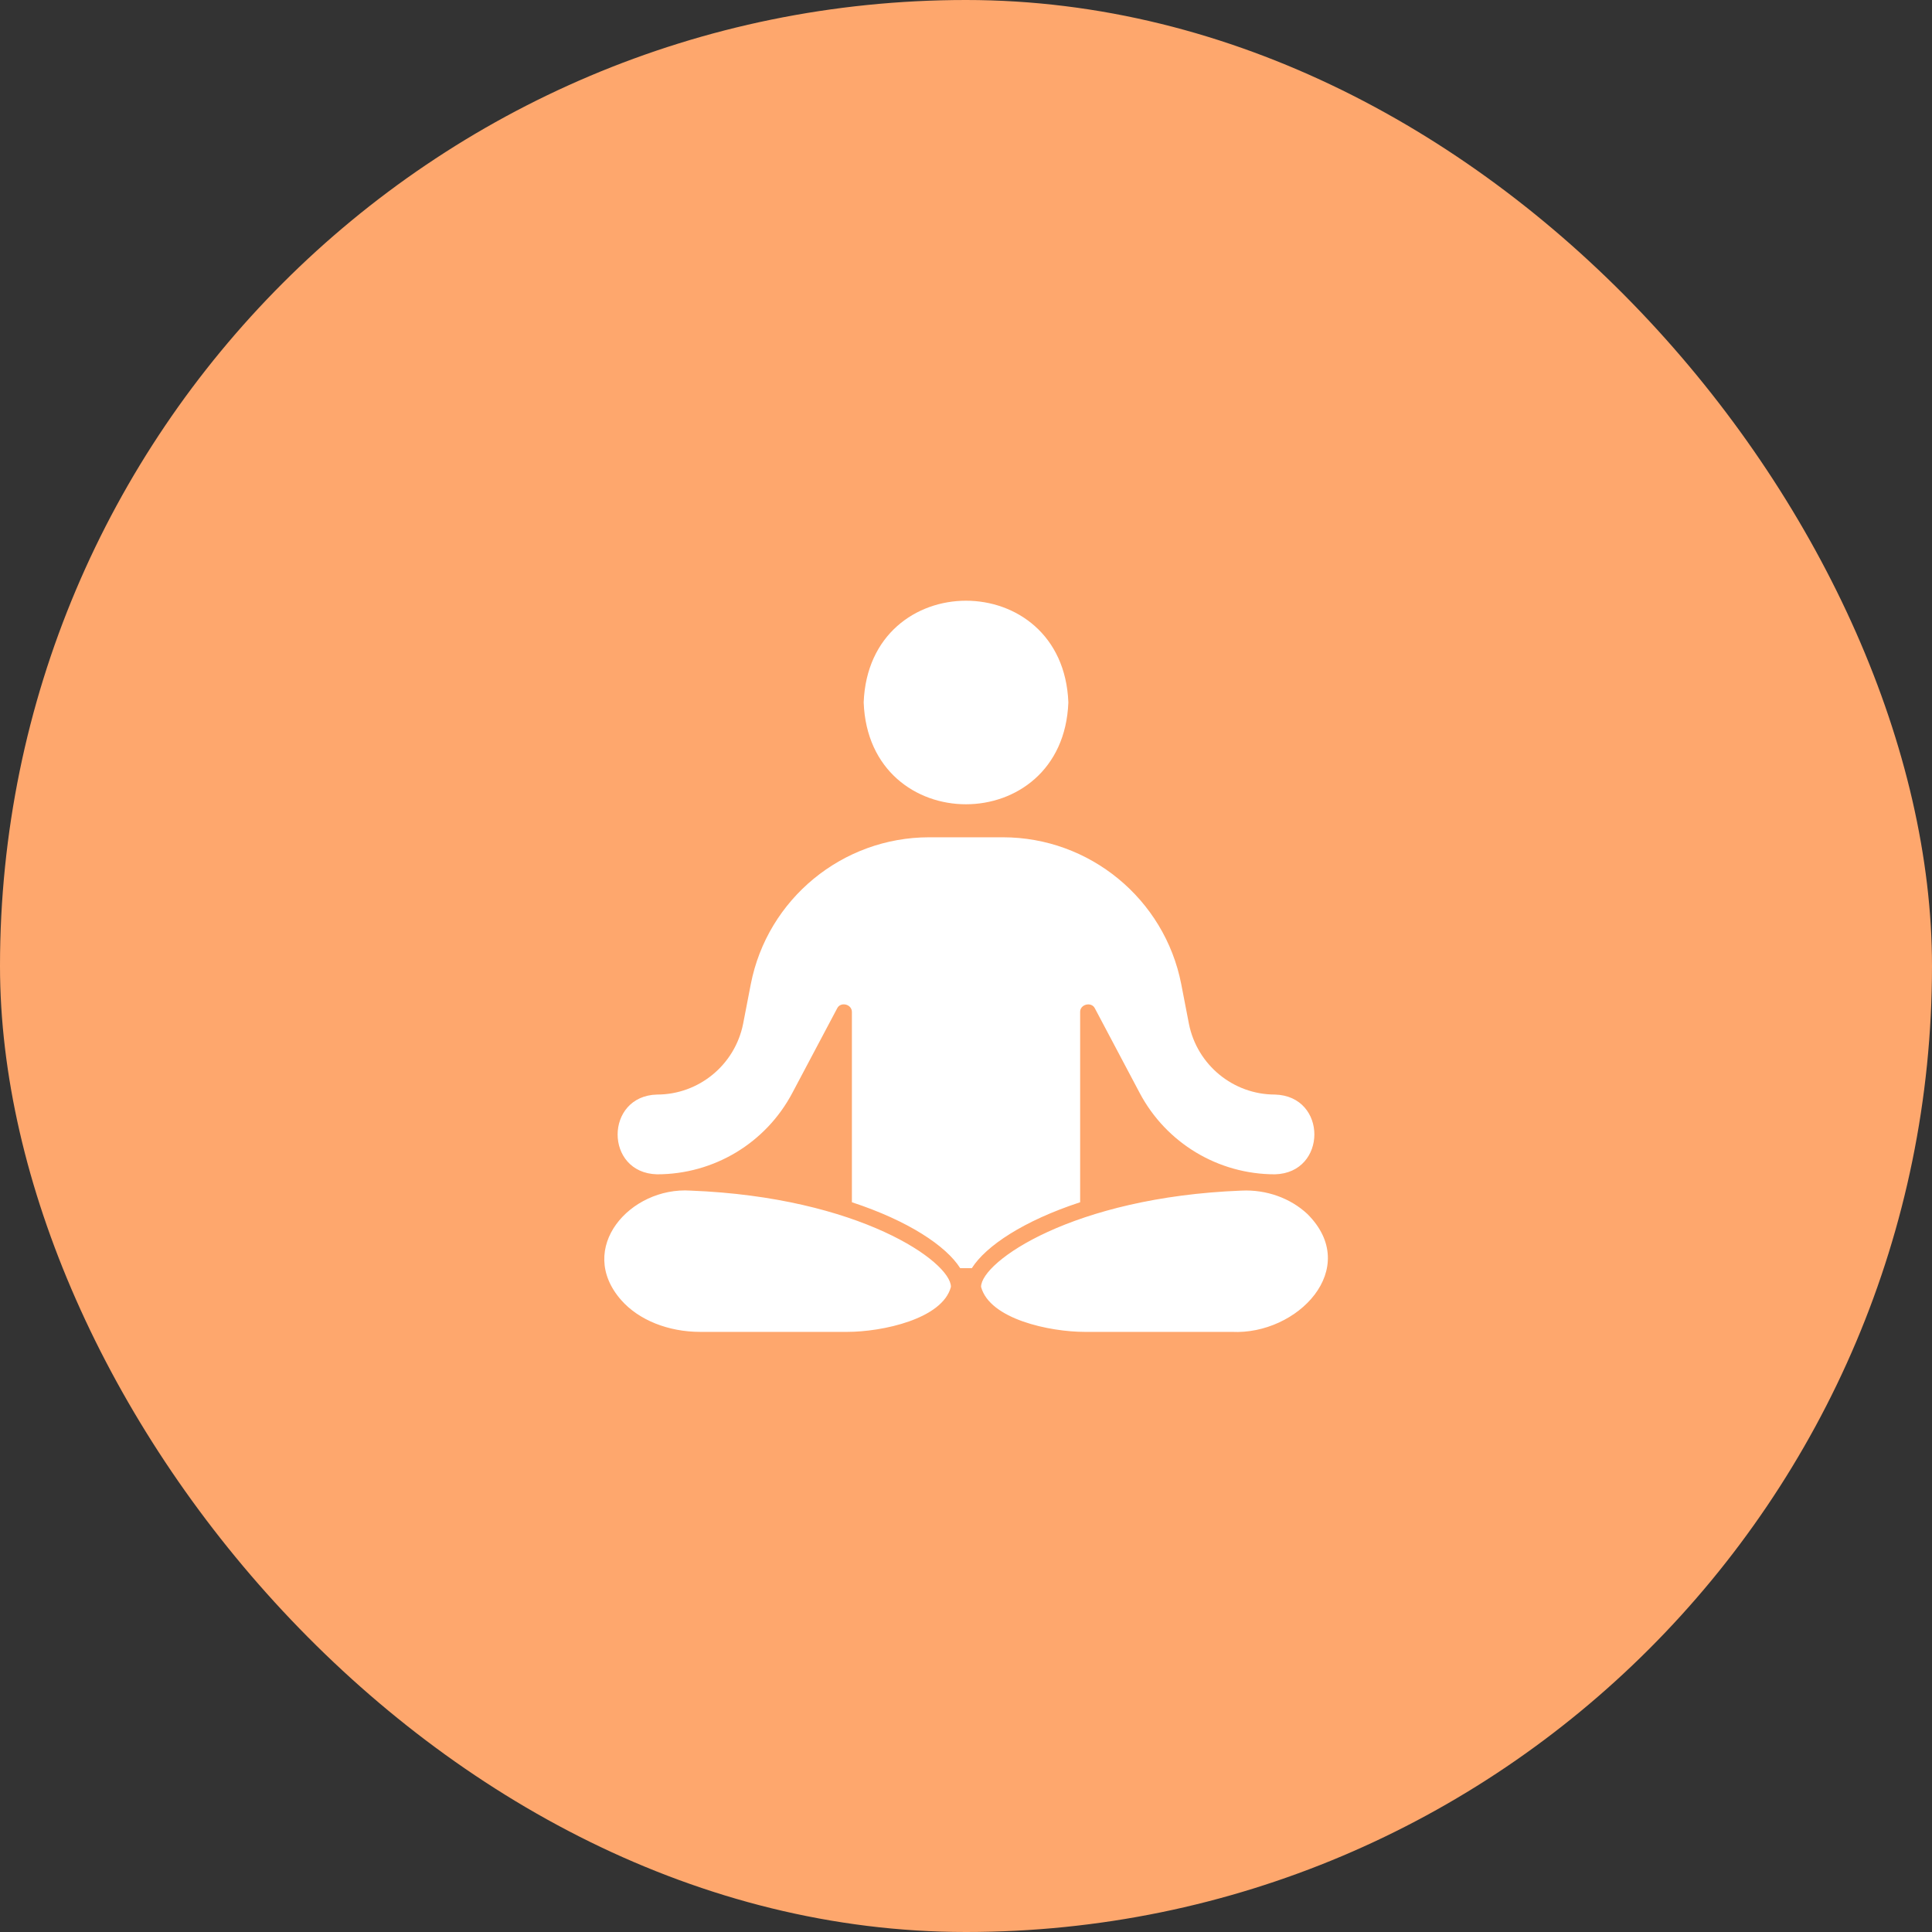
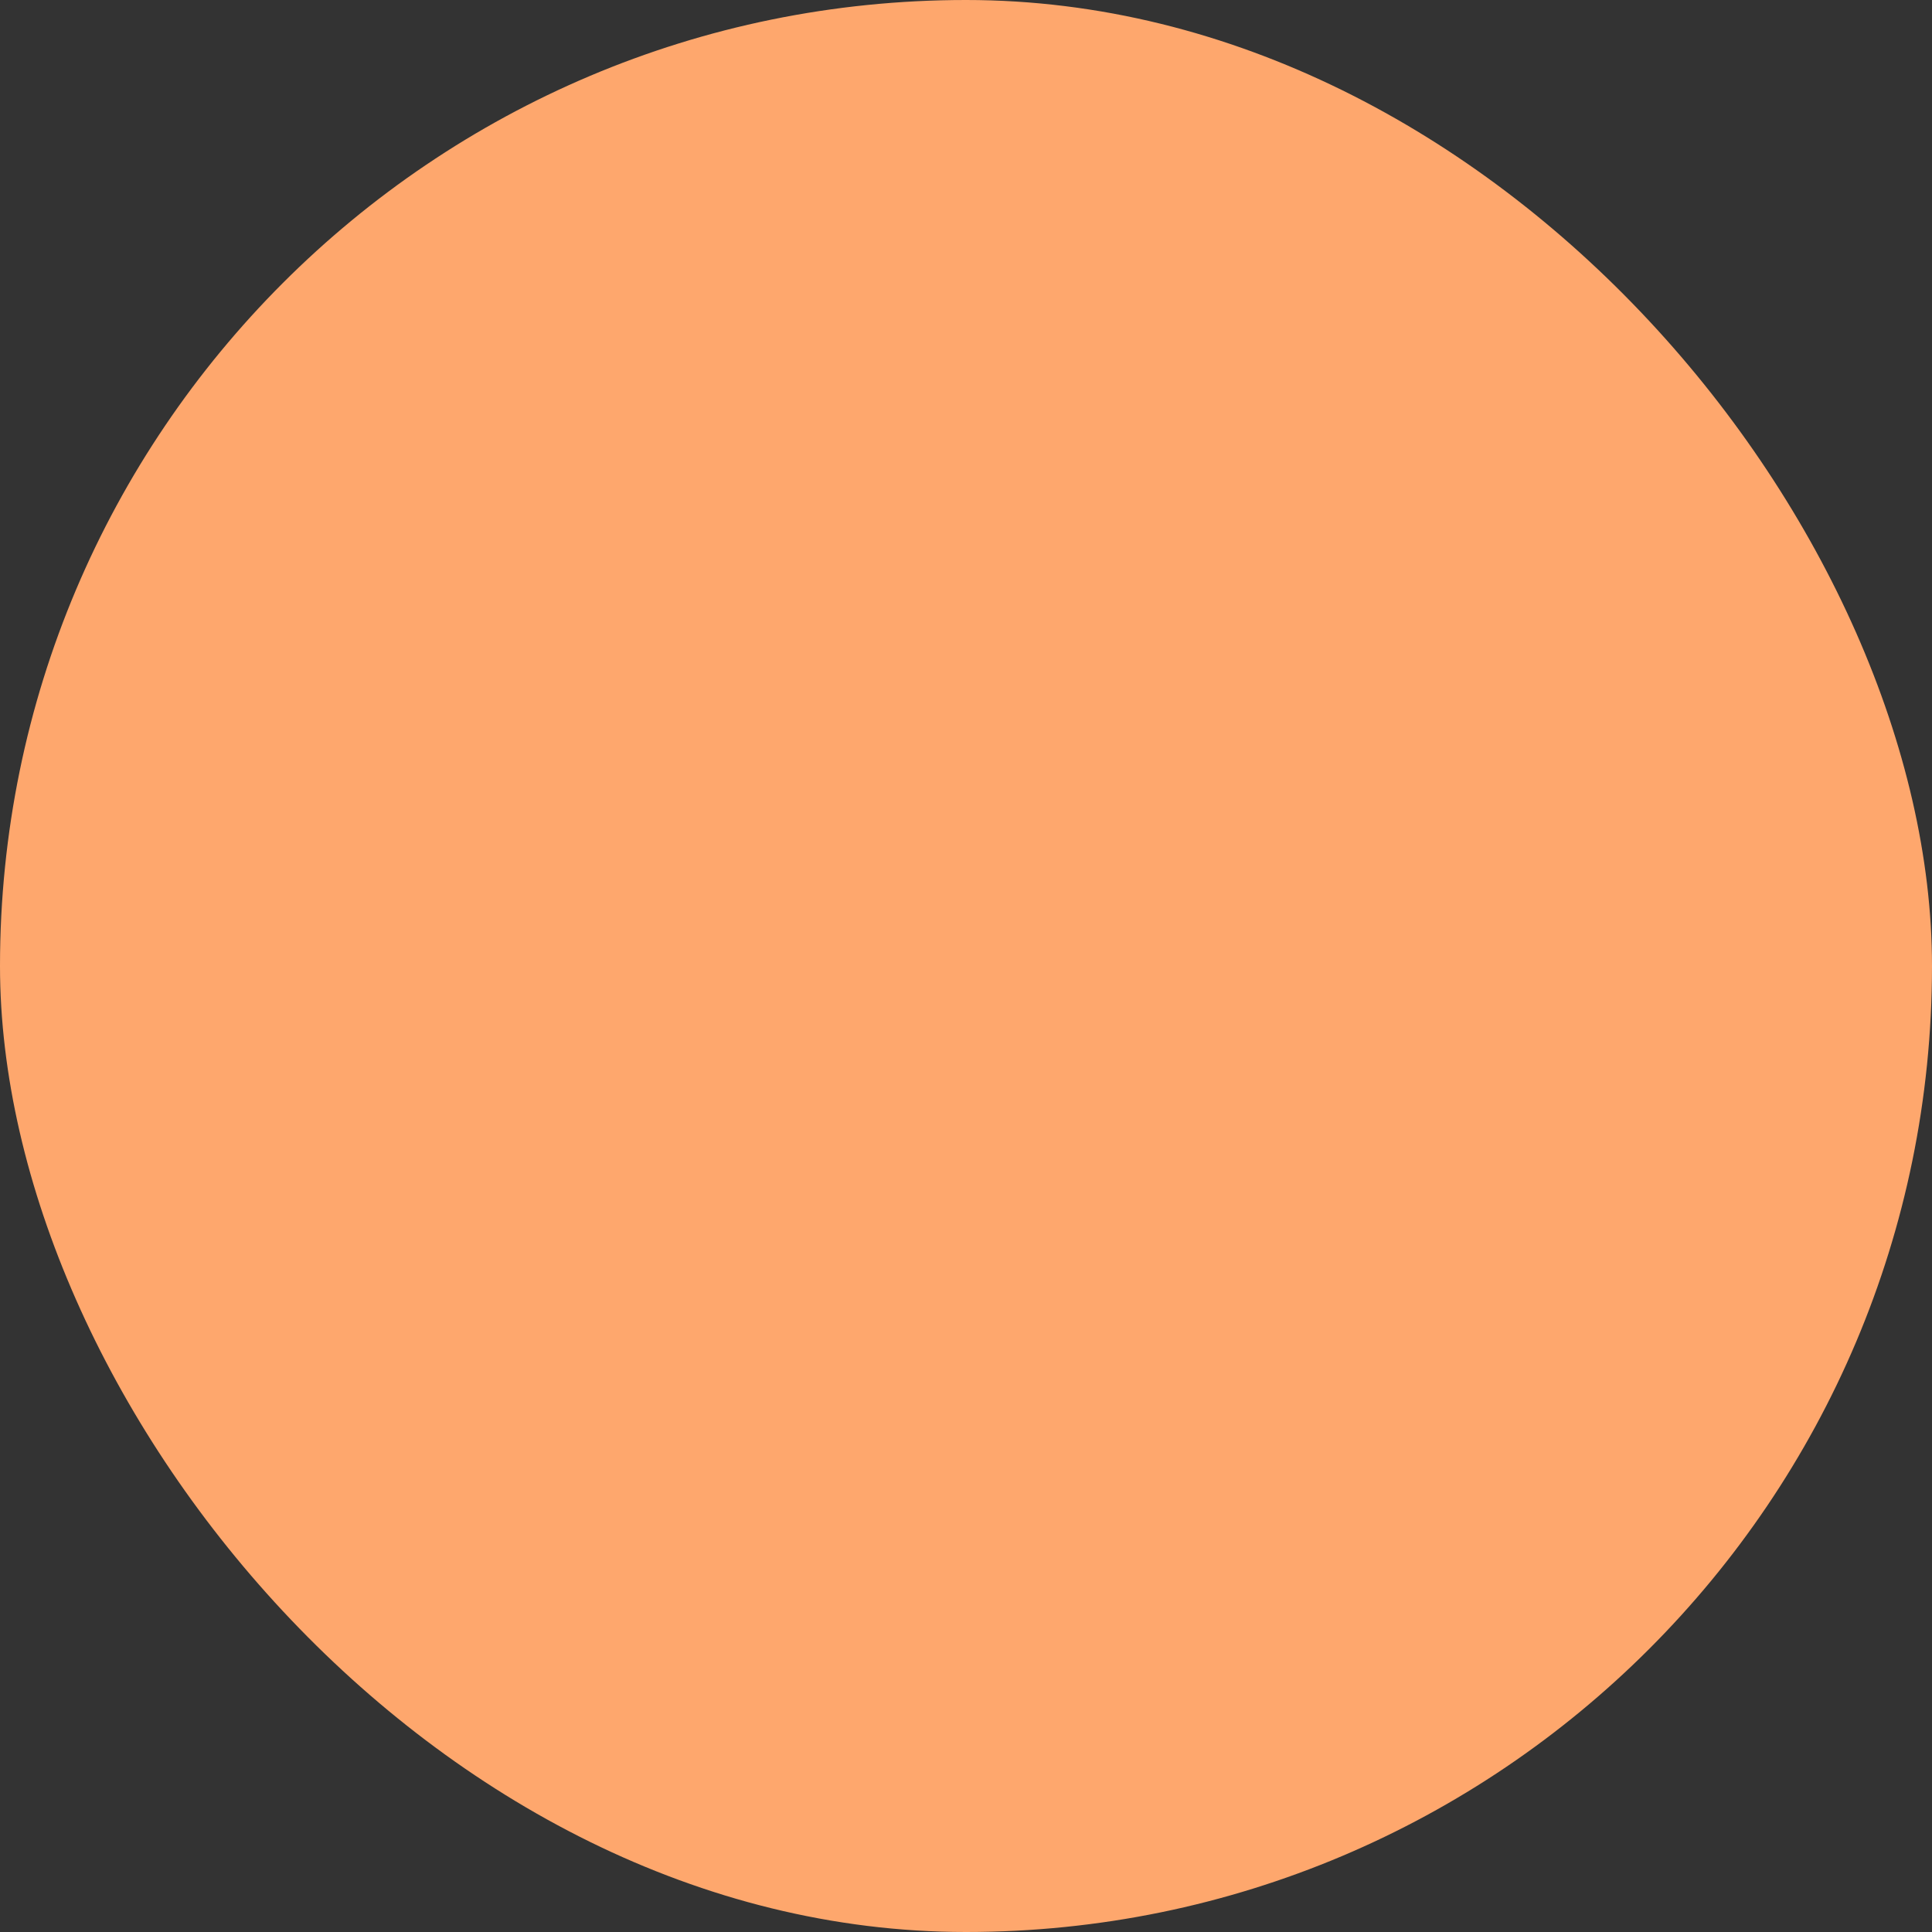
<svg xmlns="http://www.w3.org/2000/svg" width="50" height="50" viewBox="0 0 50 50" fill="none">
  <rect x="0" y="0" width="50" height="50" fill="#333333" stroke="none" />
  <rect width="50" height="50" rx="25" fill="#FEA76D" />
-   <path d="M22.352 18.179C22.486 14.669 27.515 14.669 27.649 18.179C27.515 21.693 22.482 21.693 22.352 18.179ZM17.875 30.813C16.311 30.708 14.893 32.304 16.079 33.649C16.534 34.165 17.298 34.469 18.122 34.469H21.925C22.831 34.469 24.391 34.136 24.61 33.304C24.61 32.658 22.25 30.984 17.875 30.813ZM33.836 31.419C33.398 31.008 32.772 30.781 32.126 30.813C27.751 30.984 25.39 32.658 25.39 33.304C25.614 34.141 27.17 34.469 28.076 34.469H31.878C33.58 34.555 35.246 32.824 33.836 31.419ZM27.954 31.114V26.194C27.946 25.991 28.246 25.914 28.336 26.097L29.493 28.282C30.18 29.582 31.525 30.391 32.995 30.391C34.352 30.358 34.36 28.364 32.995 28.327C31.915 28.327 30.98 27.559 30.769 26.495L30.57 25.467C30.139 23.265 28.198 21.669 25.955 21.669H24.046C21.803 21.669 19.861 23.265 19.431 25.467L19.232 26.495C19.02 27.559 18.086 28.327 17.005 28.327C15.648 28.36 15.64 30.358 17.005 30.391C18.476 30.391 19.821 29.582 20.507 28.282L21.665 26.097C21.754 25.914 22.051 25.987 22.047 26.194V31.114C23.505 31.593 24.484 32.243 24.85 32.82H25.151C25.516 32.243 26.495 31.593 27.954 31.114Z" fill="white" />
</svg>